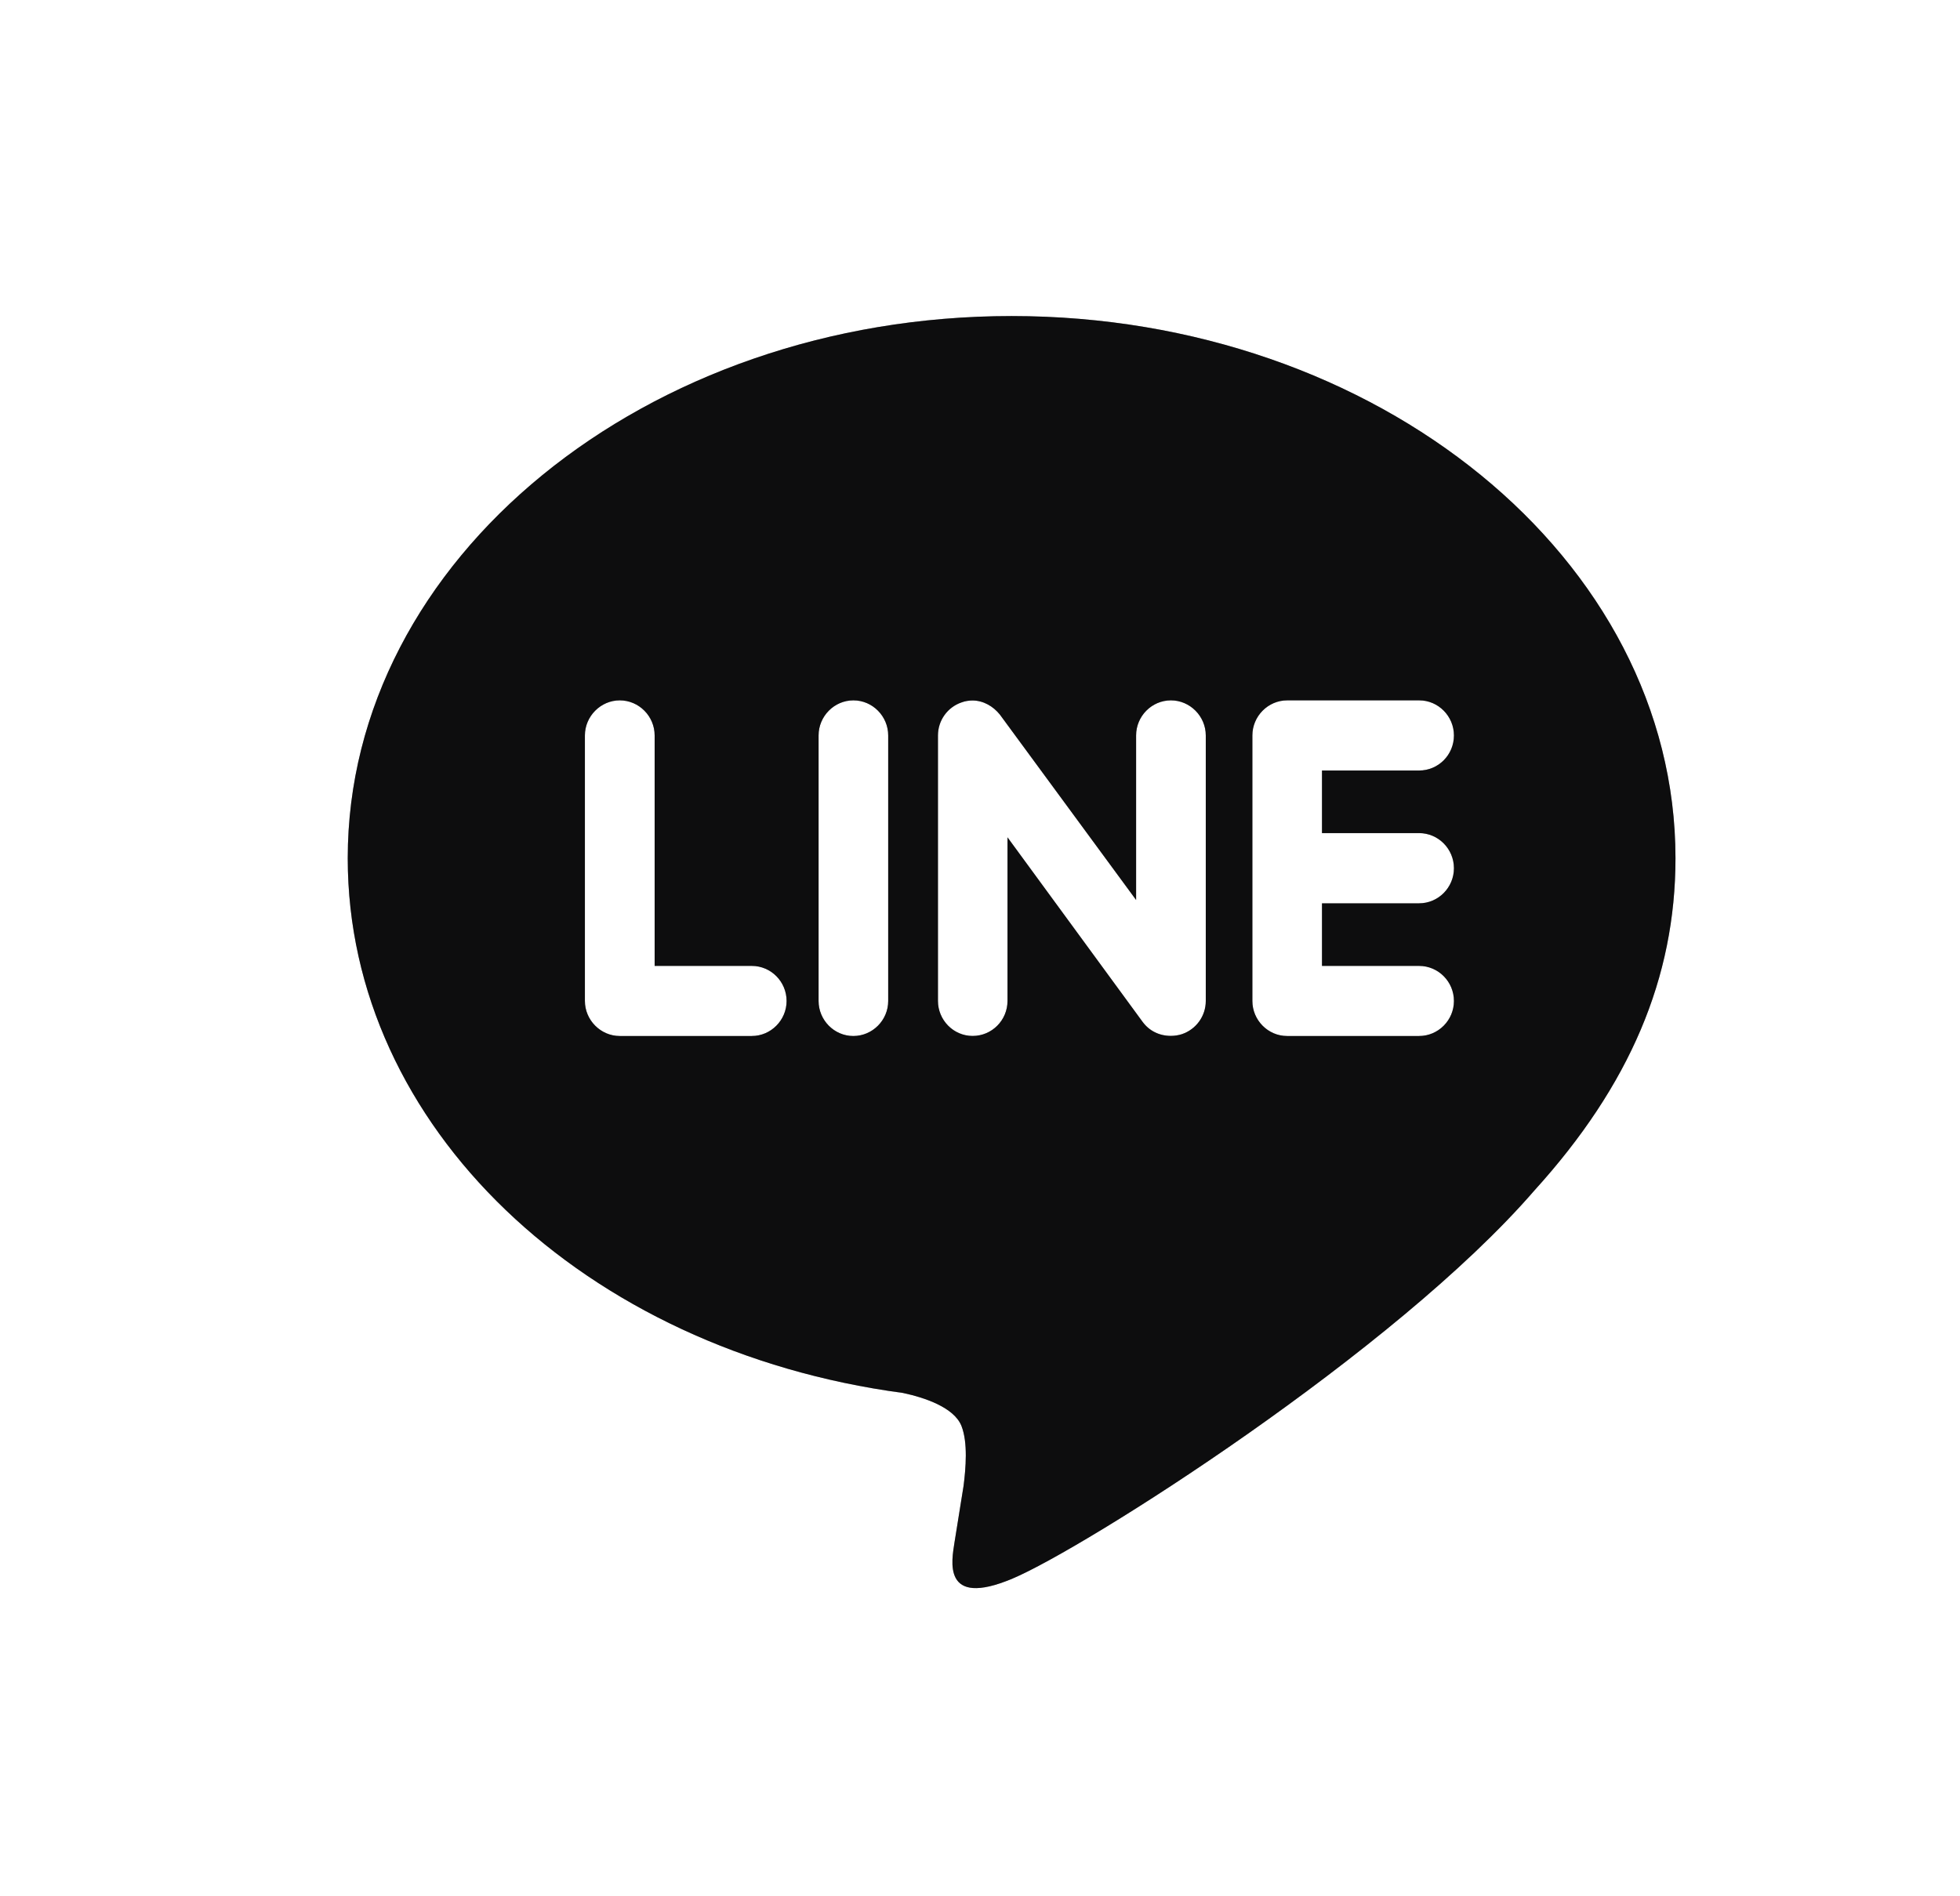
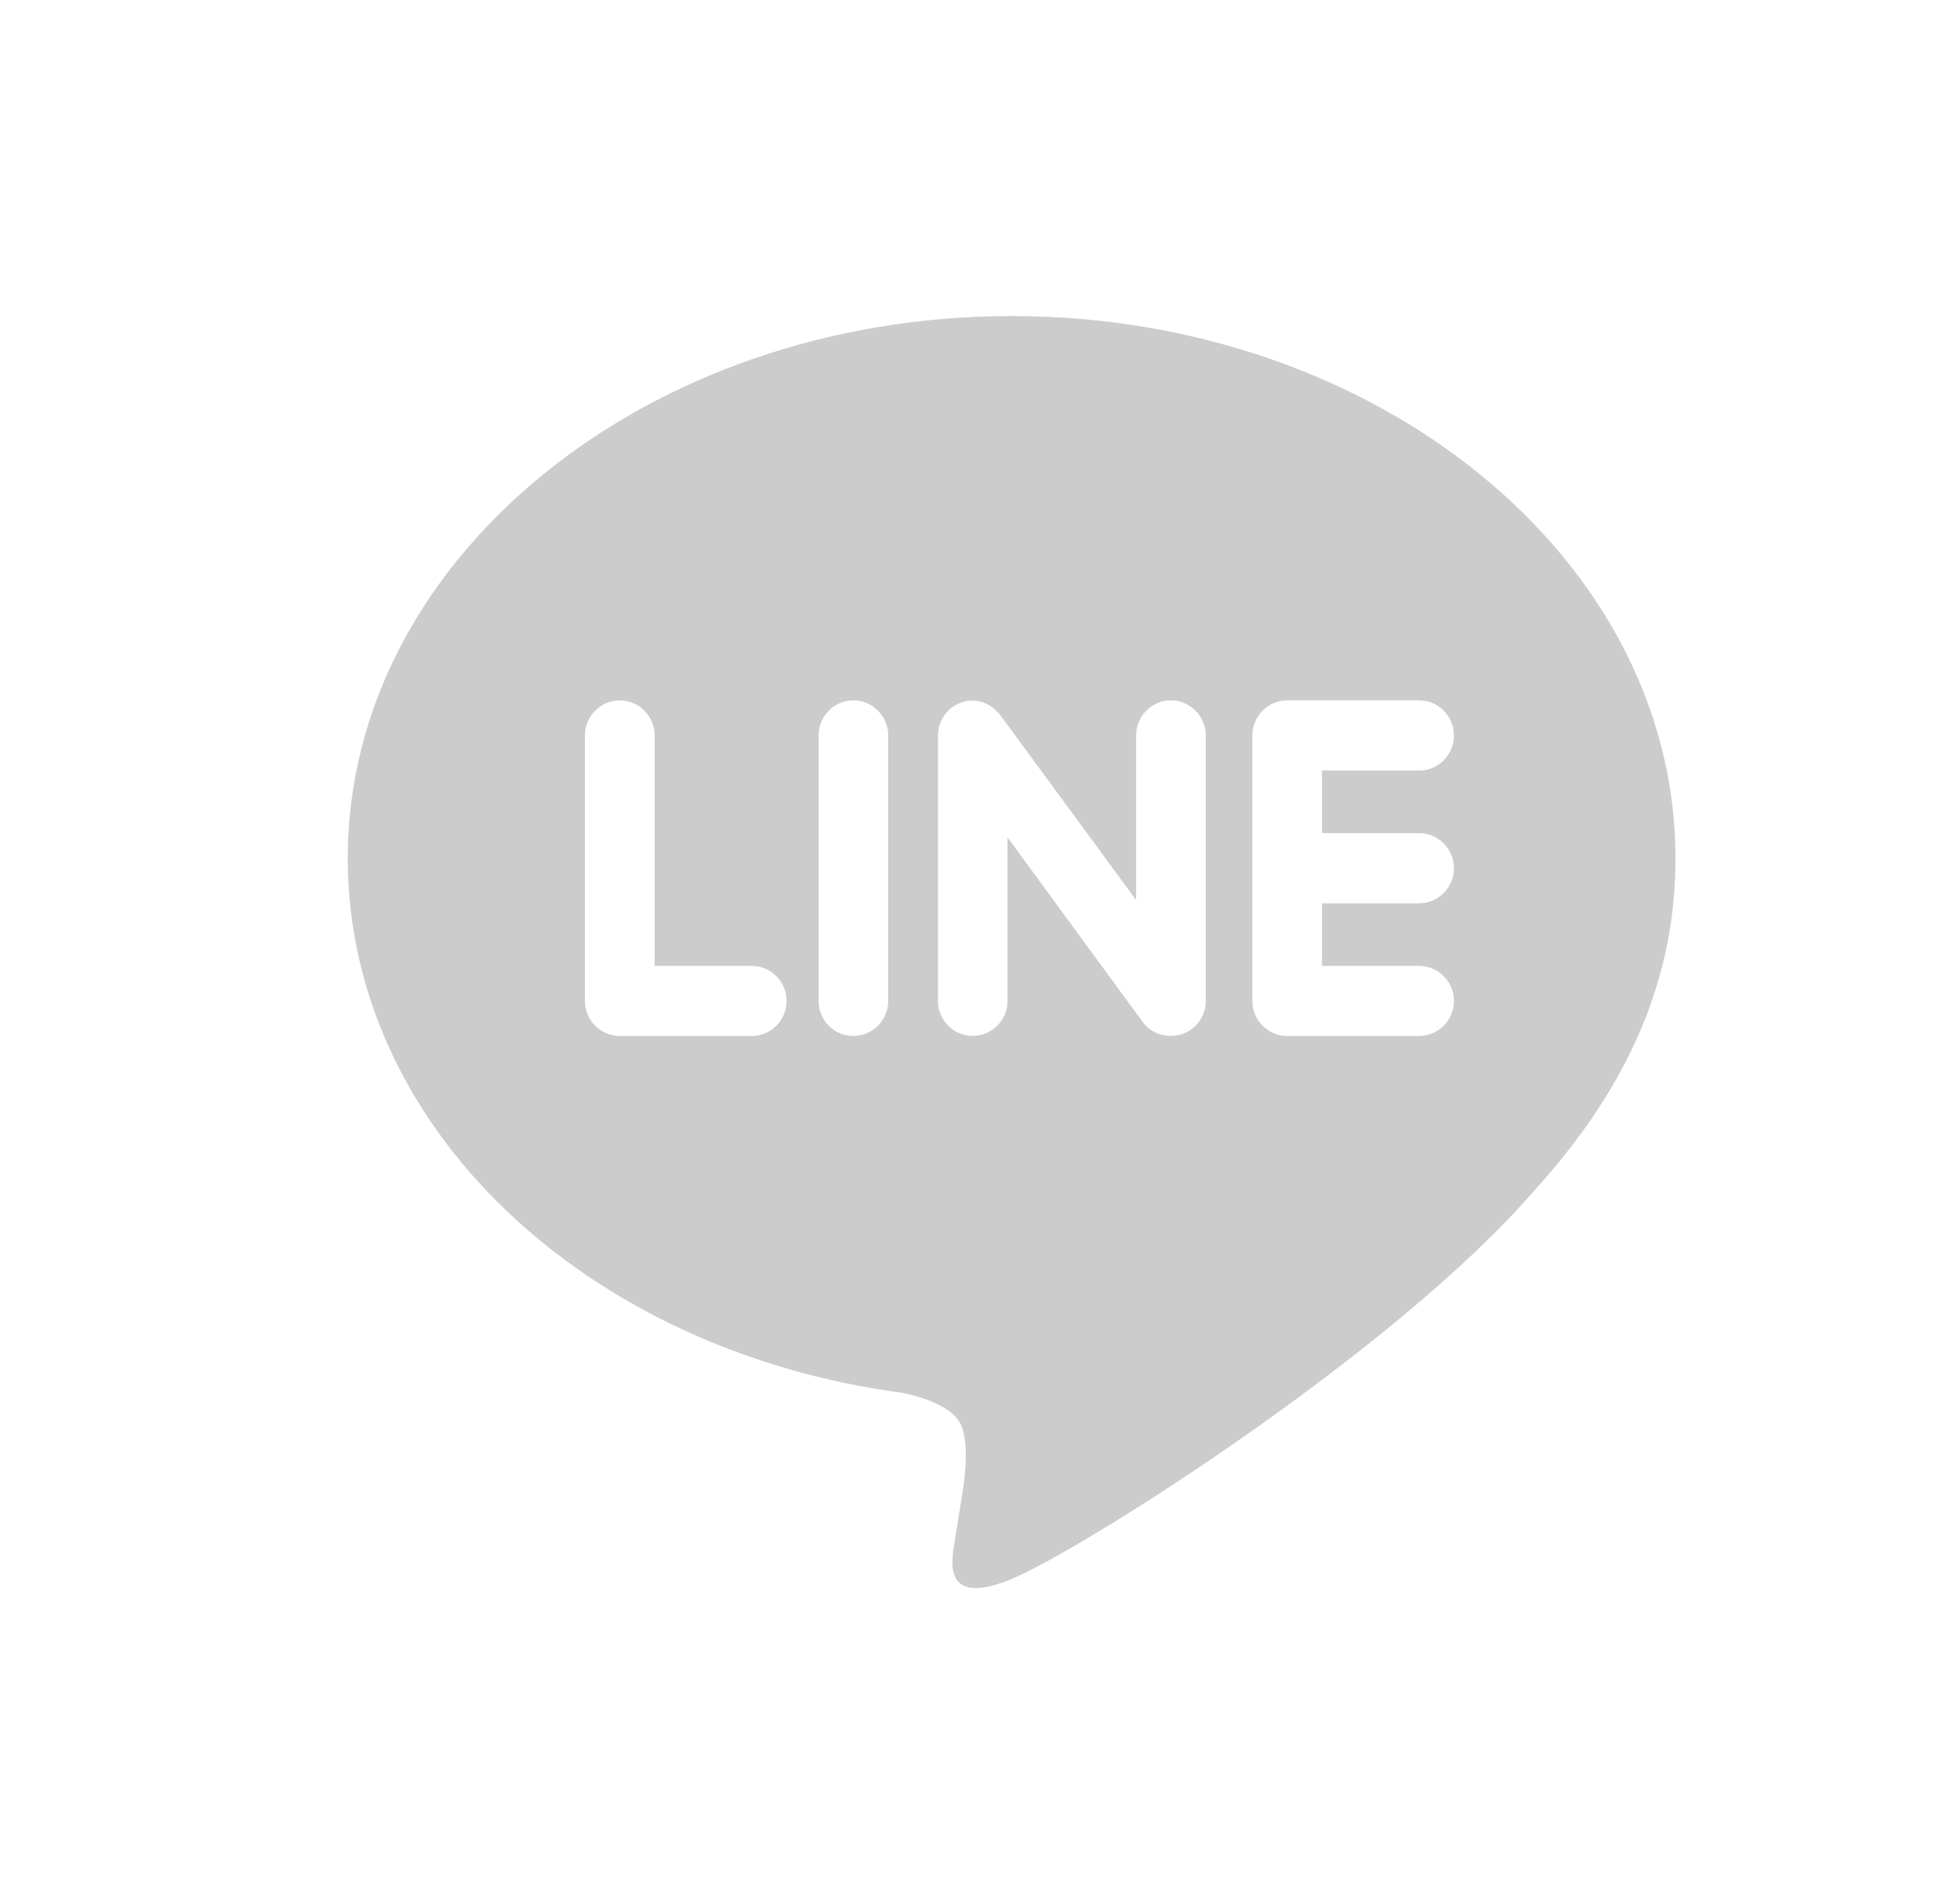
<svg xmlns="http://www.w3.org/2000/svg" width="31" height="30" viewBox="0 0 31 30" fill="none">
-   <path d="M16 5C10.212 5 5.5 8.848 5.5 13.578C5.5 17.814 9.236 21.363 14.281 22.037C14.623 22.11 15.088 22.265 15.206 22.557C15.311 22.822 15.275 23.232 15.24 23.508L15.096 24.406C15.057 24.671 14.886 25.45 16.014 24.974C17.144 24.499 22.066 21.383 24.27 18.832C25.779 17.169 26.5 15.466 26.5 13.578C26.5 8.848 21.788 5 16 5ZM11.89 16.39H9.802C9.501 16.39 9.251 16.139 9.251 15.836V11.635C9.251 11.332 9.501 11.08 9.802 11.08C10.107 11.08 10.354 11.332 10.354 11.635V15.281H11.89C12.195 15.281 12.441 15.531 12.441 15.836C12.441 16.139 12.194 16.39 11.89 16.39ZM14.048 15.836C14.048 16.139 13.801 16.39 13.496 16.39C13.194 16.39 12.947 16.139 12.947 15.836V11.635C12.947 11.332 13.194 11.08 13.498 11.08C13.801 11.08 14.048 11.332 14.048 11.635V15.836ZM19.071 15.836C19.071 16.074 18.919 16.285 18.693 16.361C18.637 16.379 18.577 16.388 18.519 16.388C18.334 16.388 18.177 16.308 18.073 16.168L15.935 13.247V15.835C15.935 16.138 15.691 16.389 15.383 16.389C15.08 16.389 14.835 16.138 14.835 15.835V11.635C14.835 11.397 14.987 11.186 15.212 11.111C15.264 11.091 15.331 11.082 15.381 11.082C15.552 11.082 15.71 11.174 15.815 11.306L17.969 14.238V11.635C17.969 11.332 18.215 11.08 18.52 11.08C18.822 11.08 19.071 11.332 19.071 11.635V15.836ZM22.444 13.18C22.75 13.18 22.996 13.431 22.996 13.736C22.996 14.04 22.75 14.291 22.444 14.291H20.909V15.281H22.444C22.75 15.281 22.996 15.531 22.996 15.836C22.996 16.139 22.75 16.39 22.444 16.39H20.357C20.055 16.39 19.808 16.139 19.808 15.836V11.635C19.808 11.332 20.055 11.08 20.359 11.08H22.447C22.75 11.08 22.996 11.332 22.996 11.635C22.996 11.942 22.75 12.19 22.444 12.19H20.909V13.18H22.444Z" fill="#141416" />
-   <path d="M16 5C10.212 5 5.5 8.848 5.5 13.578C5.5 17.814 9.236 21.363 14.281 22.037C14.623 22.11 15.088 22.265 15.206 22.557C15.311 22.822 15.275 23.232 15.24 23.508L15.096 24.406C15.057 24.671 14.886 25.45 16.014 24.974C17.144 24.499 22.066 21.383 24.27 18.832C25.779 17.169 26.5 15.466 26.5 13.578C26.5 8.848 21.788 5 16 5ZM11.89 16.39H9.802C9.501 16.39 9.251 16.139 9.251 15.836V11.635C9.251 11.332 9.501 11.08 9.802 11.08C10.107 11.08 10.354 11.332 10.354 11.635V15.281H11.89C12.195 15.281 12.441 15.531 12.441 15.836C12.441 16.139 12.194 16.39 11.89 16.39ZM14.048 15.836C14.048 16.139 13.801 16.39 13.496 16.39C13.194 16.39 12.947 16.139 12.947 15.836V11.635C12.947 11.332 13.194 11.08 13.498 11.08C13.801 11.08 14.048 11.332 14.048 11.635V15.836ZM19.071 15.836C19.071 16.074 18.919 16.285 18.693 16.361C18.637 16.379 18.577 16.388 18.519 16.388C18.334 16.388 18.177 16.308 18.073 16.168L15.935 13.247V15.835C15.935 16.138 15.691 16.389 15.383 16.389C15.08 16.389 14.835 16.138 14.835 15.835V11.635C14.835 11.397 14.987 11.186 15.212 11.111C15.264 11.091 15.331 11.082 15.381 11.082C15.552 11.082 15.71 11.174 15.815 11.306L17.969 14.238V11.635C17.969 11.332 18.215 11.08 18.52 11.08C18.822 11.08 19.071 11.332 19.071 11.635V15.836ZM22.444 13.18C22.75 13.18 22.996 13.431 22.996 13.736C22.996 14.04 22.75 14.291 22.444 14.291H20.909V15.281H22.444C22.75 15.281 22.996 15.531 22.996 15.836C22.996 16.139 22.75 16.39 22.444 16.39H20.357C20.055 16.39 19.808 16.139 19.808 15.836V11.635C19.808 11.332 20.055 11.08 20.359 11.08H22.447C22.75 11.08 22.996 11.332 22.996 11.635C22.996 11.942 22.75 12.19 22.444 12.19H20.909V13.18H22.444Z" fill="black" fill-opacity="0.2" />
  <path d="M16 5C10.212 5 5.5 8.848 5.5 13.578C5.5 17.814 9.236 21.363 14.281 22.037C14.623 22.11 15.088 22.265 15.206 22.557C15.311 22.822 15.275 23.232 15.24 23.508L15.096 24.406C15.057 24.671 14.886 25.45 16.014 24.974C17.144 24.499 22.066 21.383 24.27 18.832C25.779 17.169 26.5 15.466 26.5 13.578C26.5 8.848 21.788 5 16 5ZM11.89 16.39H9.802C9.501 16.39 9.251 16.139 9.251 15.836V11.635C9.251 11.332 9.501 11.08 9.802 11.08C10.107 11.08 10.354 11.332 10.354 11.635V15.281H11.89C12.195 15.281 12.441 15.531 12.441 15.836C12.441 16.139 12.194 16.39 11.89 16.39ZM14.048 15.836C14.048 16.139 13.801 16.39 13.496 16.39C13.194 16.39 12.947 16.139 12.947 15.836V11.635C12.947 11.332 13.194 11.08 13.498 11.08C13.801 11.08 14.048 11.332 14.048 11.635V15.836ZM19.071 15.836C19.071 16.074 18.919 16.285 18.693 16.361C18.637 16.379 18.577 16.388 18.519 16.388C18.334 16.388 18.177 16.308 18.073 16.168L15.935 13.247V15.835C15.935 16.138 15.691 16.389 15.383 16.389C15.08 16.389 14.835 16.138 14.835 15.835V11.635C14.835 11.397 14.987 11.186 15.212 11.111C15.264 11.091 15.331 11.082 15.381 11.082C15.552 11.082 15.71 11.174 15.815 11.306L17.969 14.238V11.635C17.969 11.332 18.215 11.08 18.52 11.08C18.822 11.08 19.071 11.332 19.071 11.635V15.836ZM22.444 13.18C22.75 13.18 22.996 13.431 22.996 13.736C22.996 14.04 22.75 14.291 22.444 14.291H20.909V15.281H22.444C22.75 15.281 22.996 15.531 22.996 15.836C22.996 16.139 22.75 16.39 22.444 16.39H20.357C20.055 16.39 19.808 16.139 19.808 15.836V11.635C19.808 11.332 20.055 11.08 20.359 11.08H22.447C22.75 11.08 22.996 11.332 22.996 11.635C22.996 11.942 22.75 12.19 22.444 12.19H20.909V13.18H22.444Z" fill="black" fill-opacity="0.2" />
</svg>